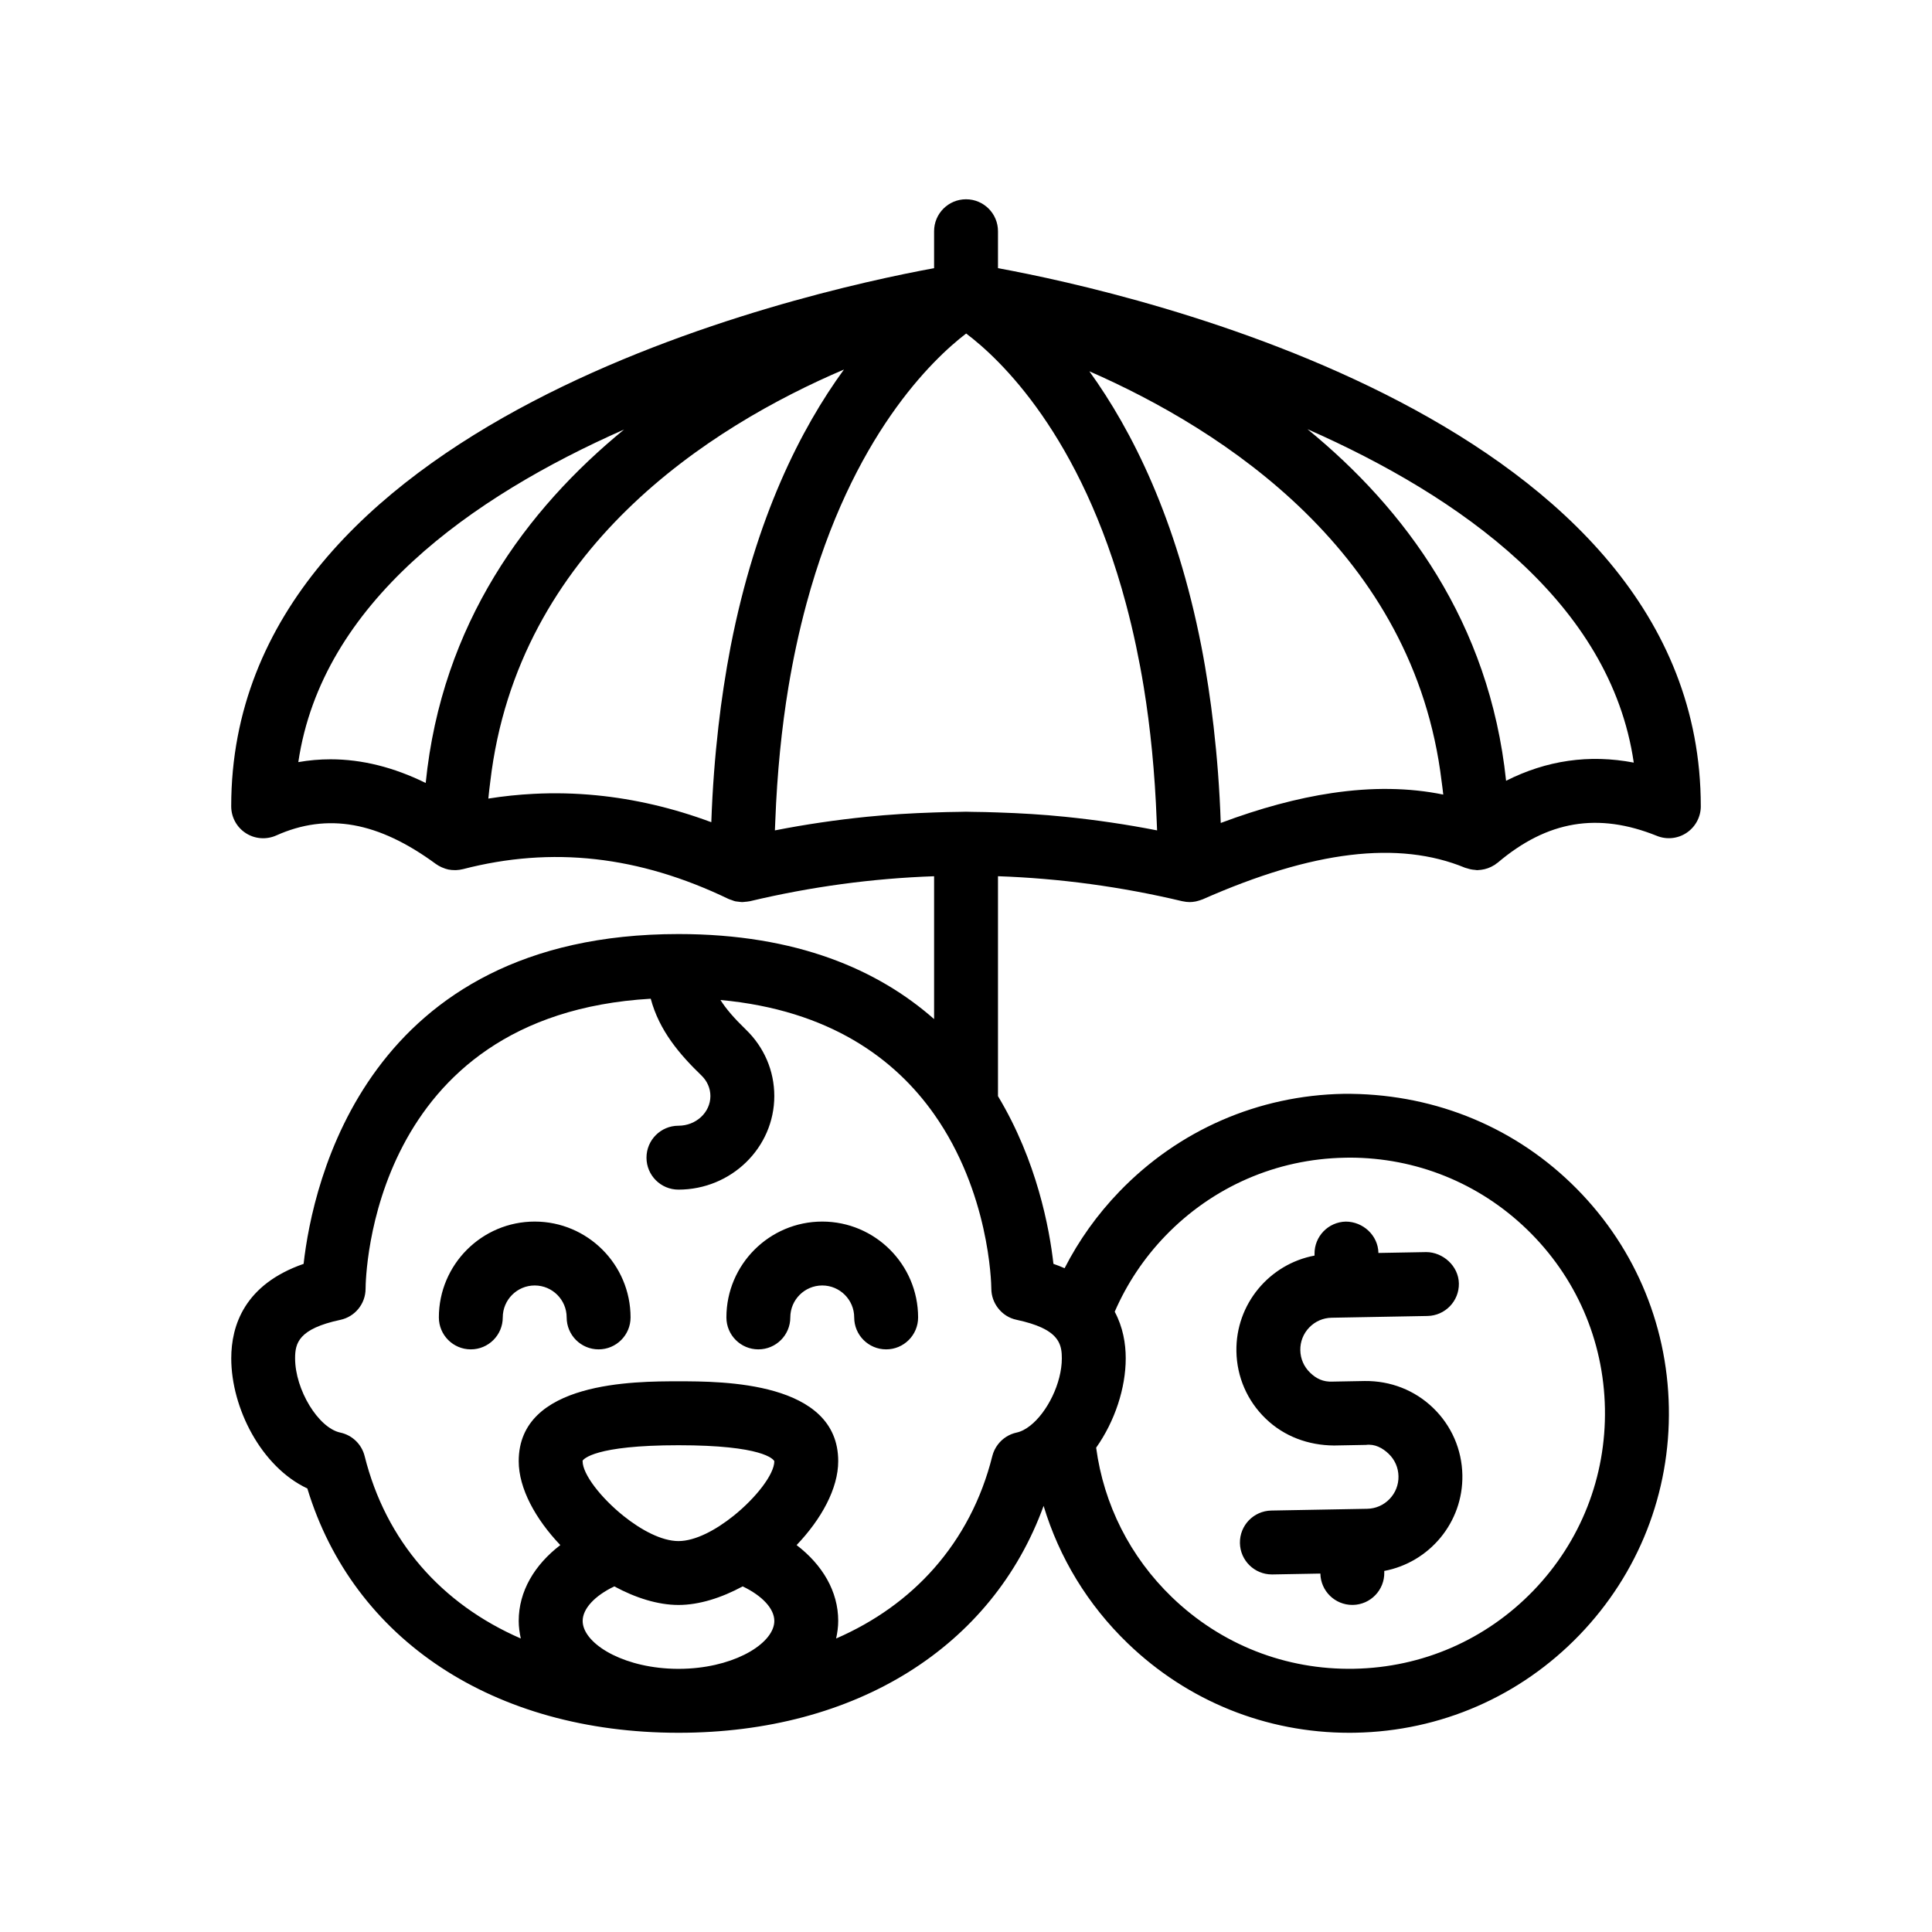
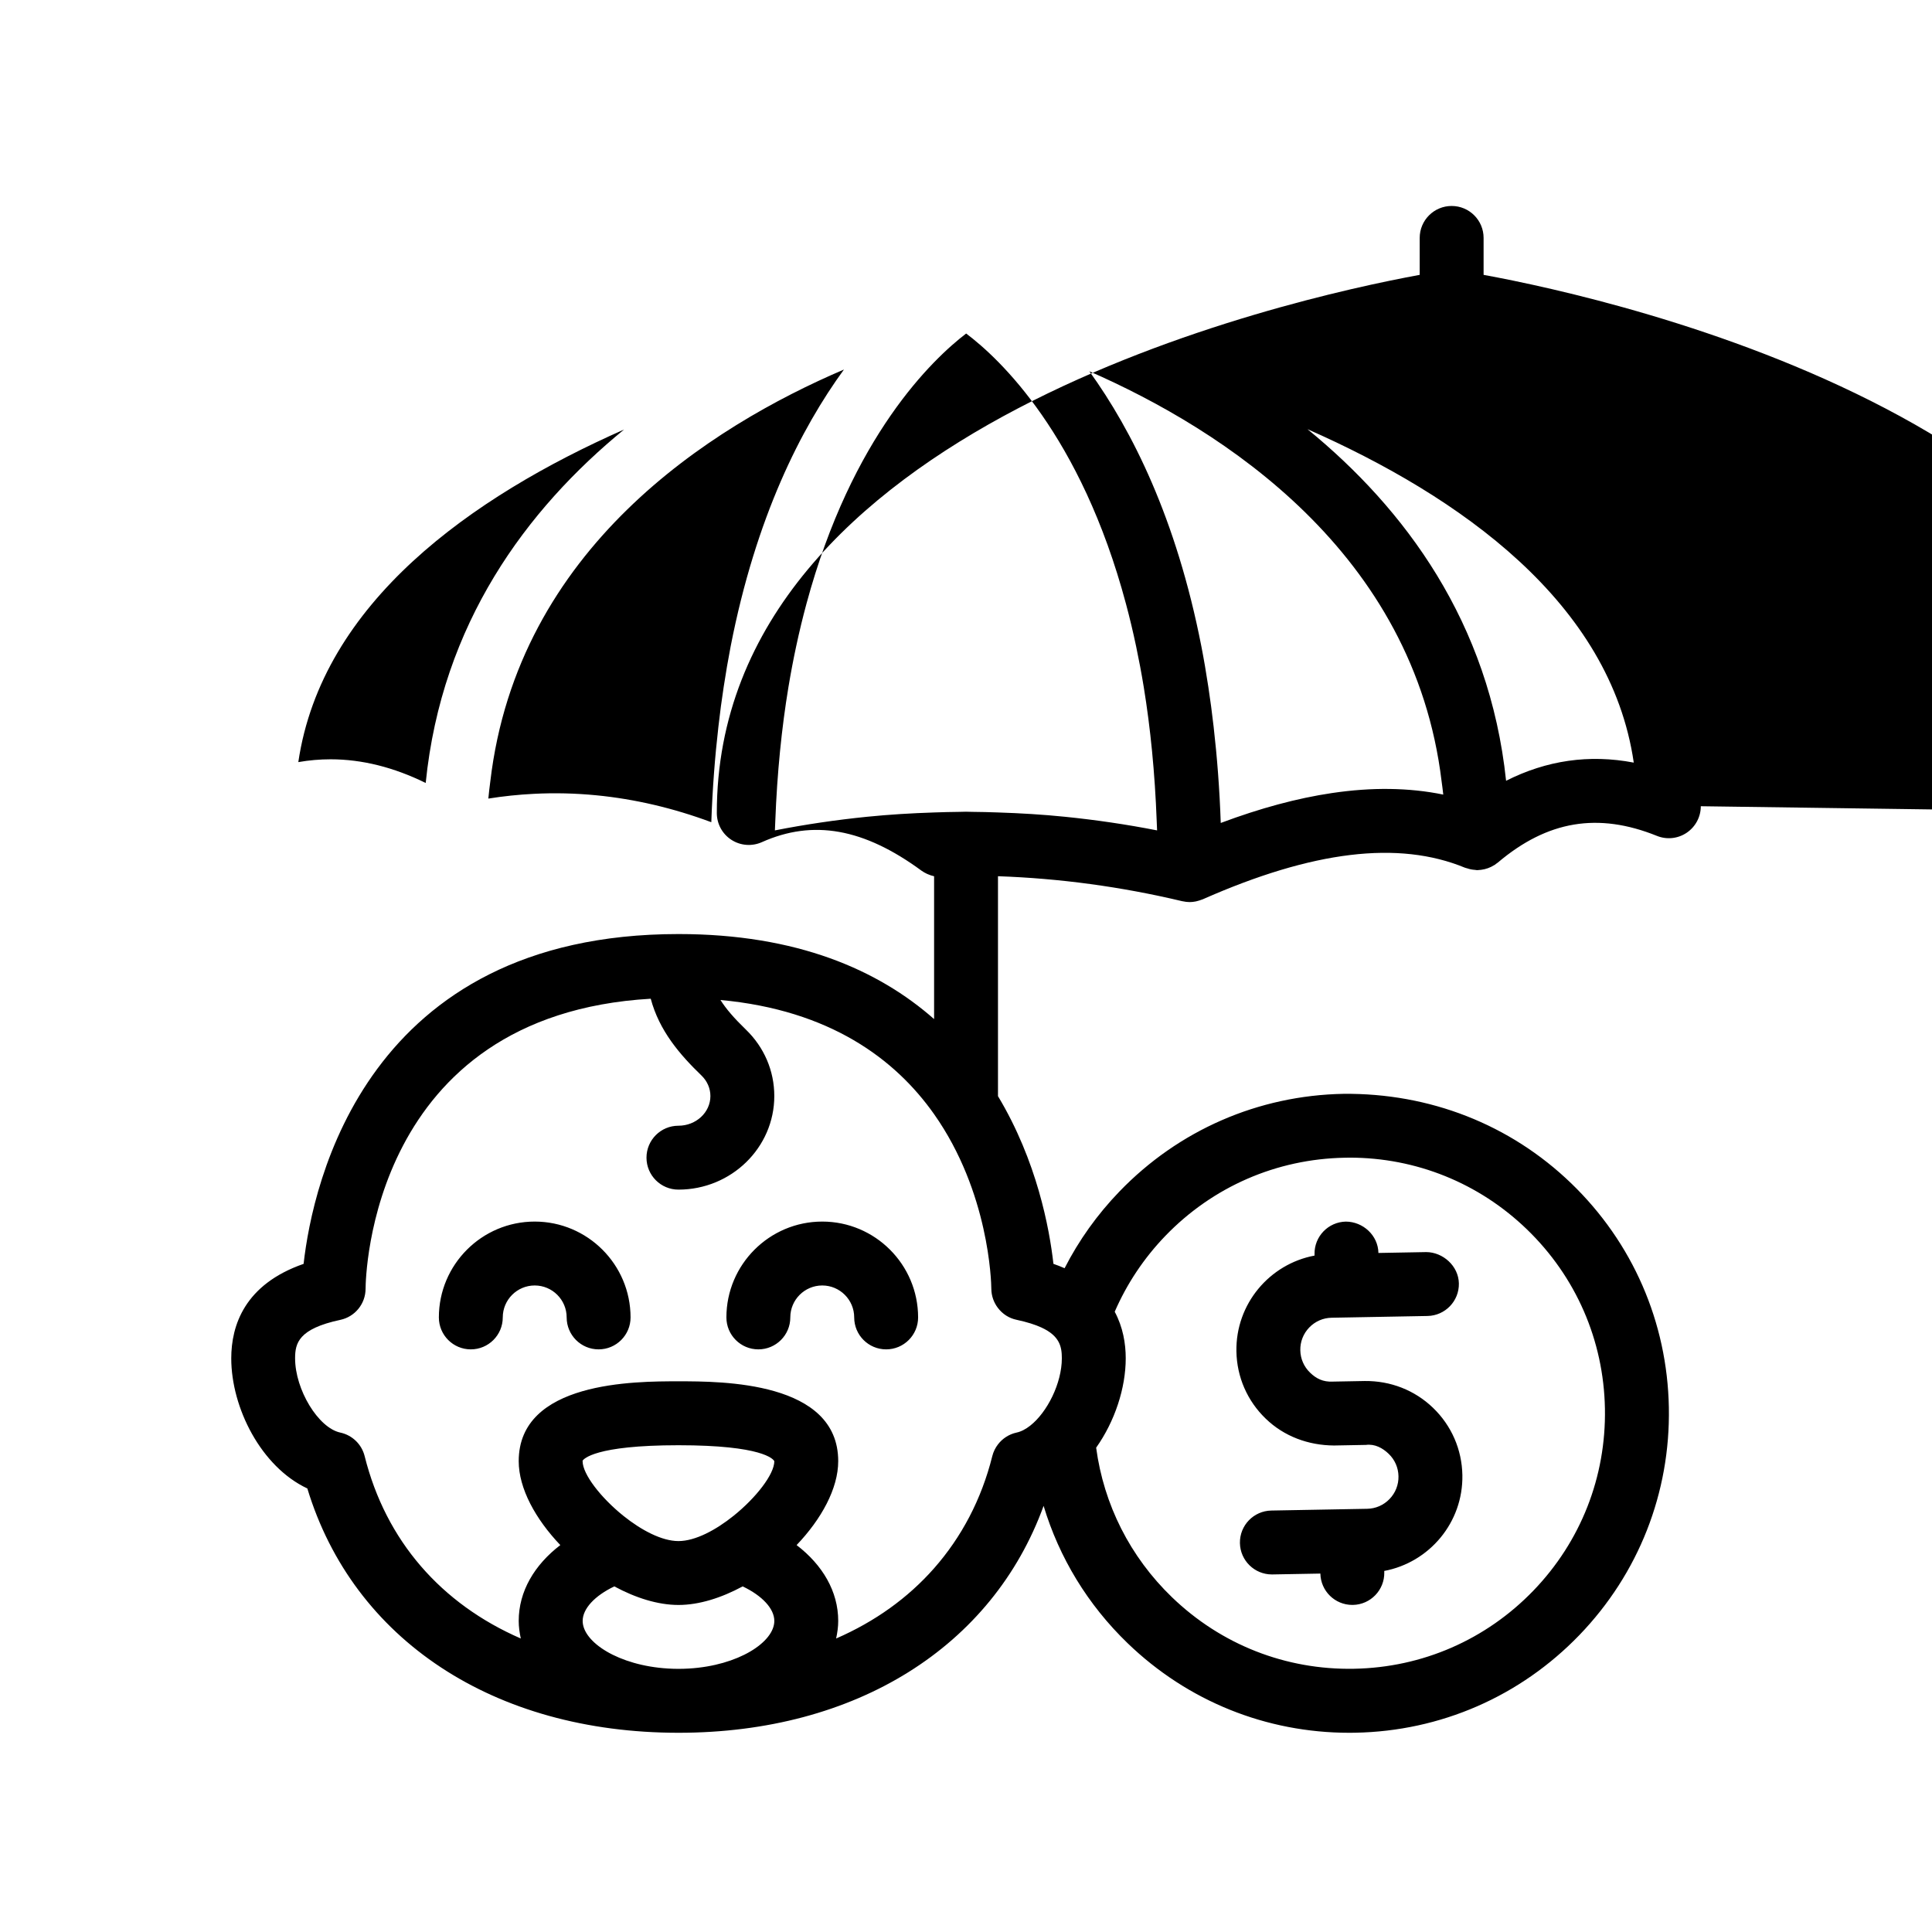
<svg xmlns="http://www.w3.org/2000/svg" fill="#000000" width="800px" height="800px" version="1.1" viewBox="144 144 512 512">
-   <path d="m479.43 519.96c-4.887-4.707-7.648-11.039-7.769-17.82-0.227-12.555 8.758-23.156 20.707-25.398l-0.004-0.383c-0.086-4.676 3.637-8.535 8.312-8.621 4.527 0.02 8.531 3.633 8.621 8.309l12.699-0.23c4.363 0.031 8.531 3.637 8.621 8.312 0.086 4.676-3.637 8.531-8.316 8.621l-25.398 0.465c-2.262 0.039-4.367 0.957-5.941 2.586-1.57 1.629-2.41 3.773-2.367 6.031 0.039 2.262 0.961 4.367 2.59 5.941 1.621 1.566 3.445 2.504 6.031 2.367l8.465-0.156c6.793-0.07 13.215 2.41 18.094 7.113 4.887 4.711 7.644 11.039 7.769 17.824 0.227 12.555-8.758 23.148-20.707 25.398l0.012 0.383c0.082 4.676-3.637 8.531-8.316 8.621h-0.156c-4.606 0-8.375-3.688-8.465-8.309l-12.699 0.23h-0.156c-4.602 0-8.379-3.688-8.465-8.312-0.086-4.676 3.637-8.531 8.312-8.621l25.398-0.465c2.262-0.039 4.367-0.957 5.941-2.59 1.57-1.629 2.414-3.773 2.367-6.031-0.039-2.262-0.957-4.367-2.59-5.941-1.629-1.566-3.684-2.672-6.031-2.367l-8.465 0.156c-6.801-0.051-13.219-2.398-18.094-7.113zm115.3-162.3c0 2.812-1.395 5.441-3.727 7.019-2.328 1.578-5.285 1.895-7.898 0.84-15.629-6.293-29.02-4.047-42.168 7.074-0.172 0.145-0.359 0.25-0.539 0.379-0.082 0.059-0.141 0.141-0.223 0.195-0.055 0.035-0.121 0.051-0.176 0.09-1.074 0.684-2.266 1.102-3.5 1.254-0.152 0.02-0.309 0.031-0.457 0.039-0.191 0.016-0.379 0.051-0.57 0.051-0.203 0-0.398-0.059-0.598-0.074-0.363-0.023-0.719-0.066-1.074-0.141-0.324-0.066-0.645-0.156-0.961-0.262-0.195-0.066-0.402-0.086-0.598-0.168-17.594-7.269-40.336-4.523-69.539 8.383-0.086 0.035-0.176 0.051-0.262 0.086-0.352 0.141-0.719 0.258-1.09 0.348-0.16 0.039-0.316 0.09-0.48 0.121-0.523 0.102-1.059 0.168-1.594 0.168-0.613 0-1.23-0.082-1.844-0.215-0.039-0.012-0.074 0-0.117-0.016-16.211-3.859-32.516-6.055-48.84-6.625v58.285c10.34 17.195 13.645 35.117 14.695 44.441 1.043 0.359 2.019 0.75 2.957 1.16 3.758-7.359 8.629-14.207 14.531-20.328 15.699-16.277 36.797-25.473 59.41-25.887 22.676-0.211 44.027 8.004 60.305 23.703 16.281 15.695 25.477 36.793 25.891 59.41 0.414 22.605-8.012 44.027-23.703 60.312-15.699 16.277-36.793 25.473-59.402 25.887-0.527 0.012-1.059 0.016-1.586 0.016-22.023 0-42.824-8.387-58.723-23.719-10.59-10.207-18.156-22.707-22.285-36.414-13.547 37.312-49.699 60.133-96.75 60.133-48.977 0-86.219-24.68-98.367-64.746-12.258-5.75-20.164-21.367-20.164-34.48 0-8.688 3.508-19.602 19.172-25.039 2.402-21.297 16.555-87.406 99.359-87.406 31.441 0 52.969 9.543 67.73 22.535v-37.855c-16.32 0.57-32.633 2.766-48.84 6.625-0.055 0.016-0.109 0.012-0.172 0.02-0.367 0.082-0.734 0.105-1.102 0.137-0.25 0.02-0.504 0.066-0.754 0.066-0.348-0.004-0.691-0.066-1.027-0.105-0.266-0.035-0.543-0.047-0.812-0.105-0.324-0.074-0.625-0.211-0.938-0.324-0.273-0.098-0.555-0.16-0.812-0.289-0.004 0-0.012 0-0.016-0.004-23.758-11.438-46.785-14.012-70.402-7.898-0.023 0.004-0.051 0.004-0.074 0.012-0.551 0.141-1.113 0.211-1.672 0.238-0.125 0.012-0.258 0.004-0.387 0.004-0.562 0-1.129-0.039-1.684-0.152h-0.012c-0.559-0.117-1.102-0.309-1.629-0.535-0.109-0.047-0.215-0.09-0.324-0.141-0.473-0.227-0.926-0.48-1.359-0.789-15.297-11.238-28.758-13.645-42.336-7.562-2.621 1.16-5.656 0.934-8.062-0.629-2.414-1.559-3.859-4.231-3.859-7.106 0-102.32 150.71-136.07 186.27-142.61v-9.789c0-4.68 3.789-8.469 8.469-8.469 4.676 0 8.465 3.789 8.465 8.469v9.789c35.539 6.523 186.25 40.273 186.25 142.6zm-17.766-11.562c-6.188-42.441-46.023-70.52-86.465-88.359 25.762 21.059 48.211 51.141 52.629 93.176 10.703-5.41 22.008-7.074 33.836-4.816zm-80.023 8.074c5.316-0.789 10.422-1.16 15.332-1.09 4.934 0.066 9.672 0.559 14.207 1.492-0.105-1.18-0.297-2.301-0.434-3.457-7.301-60.738-58.012-93.254-93.355-108.72 11.273 15.617 23.055 38.988 29.684 72.895 0.676 3.465 1.289 7.062 1.848 10.758 0.52 3.402 0.984 6.902 1.395 10.5 0.922 8.027 1.582 16.504 1.891 25.543 10.469-3.922 20.266-6.559 29.434-7.922zm-88.48 5.137c5.941 0.191 11.875 0.543 17.805 1.148 8.137 0.828 16.27 2.016 24.375 3.606-0.023-0.82-0.07-1.605-0.102-2.418-0.484-12.977-1.676-24.797-3.422-35.5-0.613-3.758-1.301-7.367-2.035-10.855-0.82-3.898-1.719-7.637-2.676-11.215-11.965-44.84-33.473-65.008-42.367-71.691-8.801 6.742-30.289 27.09-42.32 71.617-0.973 3.594-1.879 7.332-2.715 11.238-0.75 3.496-1.441 7.113-2.066 10.879-1.773 10.715-2.988 22.539-3.481 35.527-0.031 0.812-0.074 1.598-0.102 2.418 8.105-1.594 16.234-2.781 24.371-3.606 5.93-0.598 11.863-0.953 17.801-1.145 2.254-0.07 4.5-0.152 6.746-0.16 0.574-0.004 1.148-0.039 1.719-0.039 0.574 0 1.145 0.035 1.719 0.039 2.258 0.004 4.504 0.086 6.75 0.156zm-75.957 2.578c0.312-8.957 0.969-17.367 1.883-25.336 0.406-3.598 0.871-7.098 1.395-10.5 0.562-3.691 1.176-7.285 1.848-10.758 6.691-34.254 18.641-57.75 30.023-73.363-35.441 15.133-86.488 47.418-93.723 109.2-0.176 1.5-0.395 2.969-0.516 4.504 4.004-0.641 8.012-1.055 12.02-1.258 5.527-0.289 11.055-0.152 16.586 0.383 10.18 0.996 20.352 3.363 30.484 7.133zm-75.691-10.391c4.262-42.273 26.738-72.512 52.574-93.668-40.359 17.836-80.086 45.855-86.332 88.141 2.84-0.5 5.699-0.746 8.566-0.746 8.309 0.004 16.715 2.106 25.191 6.273zm151.65 139.13c-1.09-1.426-1.738-3.184-1.75-5.078-0.016-1.75-0.57-25.59-15.184-46.305-10.293-14.586-27.609-27.562-56.598-30.234 1.48 2.352 3.629 4.836 6.715 7.82 4.867 4.691 7.551 10.957 7.551 17.637 0 13.672-11.395 24.797-25.402 24.797-4.676 0-8.469-3.789-8.469-8.469 0-4.676 3.793-8.465 8.469-8.465 4.664 0 8.469-3.527 8.469-7.863 0-2.039-0.848-3.977-2.367-5.445-5.762-5.559-11.18-11.859-13.445-20.348-74.297 4.309-75.551 73.828-75.57 76.875-0.02 3.977-2.805 7.406-6.695 8.23-11.07 2.363-11.984 6.172-11.984 10.188 0 8.324 6.16 18.445 11.98 19.684 3.164 0.676 5.664 3.094 6.449 6.227 5.621 22.488 20.305 39.172 41.387 48.344-0.332-1.516-0.555-3.066-0.555-4.664 0-7.836 4.172-14.844 11.027-20.094-6.559-6.879-11.027-14.992-11.027-22.238 0-21.164 30.754-21.164 42.336-21.164s42.336 0 42.336 21.164c0 7.25-4.469 15.367-11.027 22.238 6.856 5.25 11.027 12.258 11.027 20.094 0 1.598-0.223 3.144-0.555 4.664 10.281-4.473 19.027-10.742 25.953-18.602 7.269-8.254 12.559-18.223 15.438-29.746 0.289-1.145 0.805-2.188 1.496-3.09 1.203-1.57 2.941-2.711 4.953-3.141 1.203-0.258 2.422-0.91 3.598-1.832 4.504-3.535 8.379-11.25 8.379-17.852 0-3.008-0.516-5.891-5.394-8.148-1.648-0.762-3.789-1.445-6.586-2.047-2.039-0.418-3.758-1.57-4.953-3.137zm91.902-39.816c-18.086 0.332-34.965 7.684-47.531 20.707-5.727 5.945-10.23 12.75-13.422 20.105 2.195 4.102 2.918 8.445 2.918 12.344 0 7.891-2.883 16.68-7.84 23.688 2.019 15.062 8.988 28.918 20.094 39.629 13.02 12.555 30.137 19.297 48.25 18.957 18.086-0.328 34.965-7.684 47.531-20.707 12.555-13.023 19.285-30.156 18.957-48.25-0.328-18.086-7.688-34.965-20.707-47.523-12.715-12.262-29.363-18.973-46.977-18.973-0.43 0.008-0.848 0.012-1.273 0.023zm-173.78 135.37c13.113-0.785 22.617-7.012 22.617-12.617 0-3.234-3.184-6.672-8.387-9.152-5.629 3.039-11.539 4.922-17.008 4.922-5.473 0-11.383-1.883-17.008-4.922-5.203 2.484-8.387 5.918-8.387 9.152 0 5.606 9.5 11.828 22.617 12.617 0.91 0.051 1.84 0.086 2.785 0.086 0.941 0 1.859-0.035 2.769-0.086zm-17.379-40.465c4.711 3.777 10.156 6.688 14.594 6.688s9.883-2.906 14.594-6.688c6-4.812 10.809-11.043 10.809-14.48-0.242-0.543-3.117-4.231-25.402-4.231s-25.156 3.688-25.414 4.109l0.012 0.125c0 3.434 4.809 9.66 10.809 14.477zm-23.504-77.984c-14.008 0-25.398 11.395-25.398 25.402 0 4.676 3.789 8.465 8.465 8.465s8.469-3.789 8.469-8.465c0-4.672 3.797-8.469 8.465-8.469 4.672 0 8.469 3.797 8.469 8.469 0 4.676 3.789 8.465 8.465 8.465 4.676 0 8.469-3.789 8.469-8.465-0.004-14.008-11.395-25.402-25.402-25.402zm76.203 0c-14.008 0-25.402 11.395-25.402 25.402 0 4.676 3.789 8.465 8.469 8.465 4.676 0 8.465-3.789 8.465-8.465 0-4.672 3.797-8.469 8.469-8.469 4.664 0 8.465 3.797 8.465 8.469 0 4.676 3.793 8.465 8.469 8.465 4.676 0 8.469-3.789 8.469-8.465-0.008-14.008-11.398-25.402-25.402-25.402z" />
+   <path d="m479.43 519.96c-4.887-4.707-7.648-11.039-7.769-17.82-0.227-12.555 8.758-23.156 20.707-25.398l-0.004-0.383c-0.086-4.676 3.637-8.535 8.312-8.621 4.527 0.02 8.531 3.633 8.621 8.309l12.699-0.23c4.363 0.031 8.531 3.637 8.621 8.312 0.086 4.676-3.637 8.531-8.316 8.621l-25.398 0.465c-2.262 0.039-4.367 0.957-5.941 2.586-1.57 1.629-2.41 3.773-2.367 6.031 0.039 2.262 0.961 4.367 2.59 5.941 1.621 1.566 3.445 2.504 6.031 2.367l8.465-0.156c6.793-0.07 13.215 2.41 18.094 7.113 4.887 4.711 7.644 11.039 7.769 17.824 0.227 12.555-8.758 23.148-20.707 25.398l0.012 0.383c0.082 4.676-3.637 8.531-8.316 8.621h-0.156c-4.606 0-8.375-3.688-8.465-8.309l-12.699 0.23h-0.156c-4.602 0-8.379-3.688-8.465-8.312-0.086-4.676 3.637-8.531 8.312-8.621l25.398-0.465c2.262-0.039 4.367-0.957 5.941-2.59 1.57-1.629 2.414-3.773 2.367-6.031-0.039-2.262-0.957-4.367-2.59-5.941-1.629-1.566-3.684-2.672-6.031-2.367l-8.465 0.156c-6.801-0.051-13.219-2.398-18.094-7.113zm115.3-162.3c0 2.812-1.395 5.441-3.727 7.019-2.328 1.578-5.285 1.895-7.898 0.84-15.629-6.293-29.02-4.047-42.168 7.074-0.172 0.145-0.359 0.25-0.539 0.379-0.082 0.059-0.141 0.141-0.223 0.195-0.055 0.035-0.121 0.051-0.176 0.09-1.074 0.684-2.266 1.102-3.5 1.254-0.152 0.02-0.309 0.031-0.457 0.039-0.191 0.016-0.379 0.051-0.57 0.051-0.203 0-0.398-0.059-0.598-0.074-0.363-0.023-0.719-0.066-1.074-0.141-0.324-0.066-0.645-0.156-0.961-0.262-0.195-0.066-0.402-0.086-0.598-0.168-17.594-7.269-40.336-4.523-69.539 8.383-0.086 0.035-0.176 0.051-0.262 0.086-0.352 0.141-0.719 0.258-1.09 0.348-0.16 0.039-0.316 0.09-0.48 0.121-0.523 0.102-1.059 0.168-1.594 0.168-0.613 0-1.23-0.082-1.844-0.215-0.039-0.012-0.074 0-0.117-0.016-16.211-3.859-32.516-6.055-48.84-6.625v58.285c10.34 17.195 13.645 35.117 14.695 44.441 1.043 0.359 2.019 0.75 2.957 1.16 3.758-7.359 8.629-14.207 14.531-20.328 15.699-16.277 36.797-25.473 59.41-25.887 22.676-0.211 44.027 8.004 60.305 23.703 16.281 15.695 25.477 36.793 25.891 59.41 0.414 22.605-8.012 44.027-23.703 60.312-15.699 16.277-36.793 25.473-59.402 25.887-0.527 0.012-1.059 0.016-1.586 0.016-22.023 0-42.824-8.387-58.723-23.719-10.59-10.207-18.156-22.707-22.285-36.414-13.547 37.312-49.699 60.133-96.75 60.133-48.977 0-86.219-24.68-98.367-64.746-12.258-5.75-20.164-21.367-20.164-34.48 0-8.688 3.508-19.602 19.172-25.039 2.402-21.297 16.555-87.406 99.359-87.406 31.441 0 52.969 9.543 67.73 22.535v-37.855h-0.012c-0.559-0.117-1.102-0.309-1.629-0.535-0.109-0.047-0.215-0.09-0.324-0.141-0.473-0.227-0.926-0.48-1.359-0.789-15.297-11.238-28.758-13.645-42.336-7.562-2.621 1.16-5.656 0.934-8.062-0.629-2.414-1.559-3.859-4.231-3.859-7.106 0-102.32 150.71-136.07 186.27-142.61v-9.789c0-4.68 3.789-8.469 8.469-8.469 4.676 0 8.465 3.789 8.465 8.469v9.789c35.539 6.523 186.25 40.273 186.25 142.6zm-17.766-11.562c-6.188-42.441-46.023-70.52-86.465-88.359 25.762 21.059 48.211 51.141 52.629 93.176 10.703-5.41 22.008-7.074 33.836-4.816zm-80.023 8.074c5.316-0.789 10.422-1.16 15.332-1.09 4.934 0.066 9.672 0.559 14.207 1.492-0.105-1.18-0.297-2.301-0.434-3.457-7.301-60.738-58.012-93.254-93.355-108.72 11.273 15.617 23.055 38.988 29.684 72.895 0.676 3.465 1.289 7.062 1.848 10.758 0.52 3.402 0.984 6.902 1.395 10.5 0.922 8.027 1.582 16.504 1.891 25.543 10.469-3.922 20.266-6.559 29.434-7.922zm-88.48 5.137c5.941 0.191 11.875 0.543 17.805 1.148 8.137 0.828 16.27 2.016 24.375 3.606-0.023-0.82-0.07-1.605-0.102-2.418-0.484-12.977-1.676-24.797-3.422-35.5-0.613-3.758-1.301-7.367-2.035-10.855-0.82-3.898-1.719-7.637-2.676-11.215-11.965-44.84-33.473-65.008-42.367-71.691-8.801 6.742-30.289 27.09-42.32 71.617-0.973 3.594-1.879 7.332-2.715 11.238-0.75 3.496-1.441 7.113-2.066 10.879-1.773 10.715-2.988 22.539-3.481 35.527-0.031 0.812-0.074 1.598-0.102 2.418 8.105-1.594 16.234-2.781 24.371-3.606 5.93-0.598 11.863-0.953 17.801-1.145 2.254-0.07 4.5-0.152 6.746-0.16 0.574-0.004 1.148-0.039 1.719-0.039 0.574 0 1.145 0.035 1.719 0.039 2.258 0.004 4.504 0.086 6.75 0.156zm-75.957 2.578c0.312-8.957 0.969-17.367 1.883-25.336 0.406-3.598 0.871-7.098 1.395-10.5 0.562-3.691 1.176-7.285 1.848-10.758 6.691-34.254 18.641-57.75 30.023-73.363-35.441 15.133-86.488 47.418-93.723 109.2-0.176 1.5-0.395 2.969-0.516 4.504 4.004-0.641 8.012-1.055 12.02-1.258 5.527-0.289 11.055-0.152 16.586 0.383 10.18 0.996 20.352 3.363 30.484 7.133zm-75.691-10.391c4.262-42.273 26.738-72.512 52.574-93.668-40.359 17.836-80.086 45.855-86.332 88.141 2.84-0.5 5.699-0.746 8.566-0.746 8.309 0.004 16.715 2.106 25.191 6.273zm151.65 139.13c-1.09-1.426-1.738-3.184-1.75-5.078-0.016-1.75-0.57-25.59-15.184-46.305-10.293-14.586-27.609-27.562-56.598-30.234 1.48 2.352 3.629 4.836 6.715 7.82 4.867 4.691 7.551 10.957 7.551 17.637 0 13.672-11.395 24.797-25.402 24.797-4.676 0-8.469-3.789-8.469-8.469 0-4.676 3.793-8.465 8.469-8.465 4.664 0 8.469-3.527 8.469-7.863 0-2.039-0.848-3.977-2.367-5.445-5.762-5.559-11.18-11.859-13.445-20.348-74.297 4.309-75.551 73.828-75.57 76.875-0.02 3.977-2.805 7.406-6.695 8.23-11.07 2.363-11.984 6.172-11.984 10.188 0 8.324 6.16 18.445 11.98 19.684 3.164 0.676 5.664 3.094 6.449 6.227 5.621 22.488 20.305 39.172 41.387 48.344-0.332-1.516-0.555-3.066-0.555-4.664 0-7.836 4.172-14.844 11.027-20.094-6.559-6.879-11.027-14.992-11.027-22.238 0-21.164 30.754-21.164 42.336-21.164s42.336 0 42.336 21.164c0 7.25-4.469 15.367-11.027 22.238 6.856 5.25 11.027 12.258 11.027 20.094 0 1.598-0.223 3.144-0.555 4.664 10.281-4.473 19.027-10.742 25.953-18.602 7.269-8.254 12.559-18.223 15.438-29.746 0.289-1.145 0.805-2.188 1.496-3.09 1.203-1.57 2.941-2.711 4.953-3.141 1.203-0.258 2.422-0.91 3.598-1.832 4.504-3.535 8.379-11.25 8.379-17.852 0-3.008-0.516-5.891-5.394-8.148-1.648-0.762-3.789-1.445-6.586-2.047-2.039-0.418-3.758-1.57-4.953-3.137zm91.902-39.816c-18.086 0.332-34.965 7.684-47.531 20.707-5.727 5.945-10.23 12.75-13.422 20.105 2.195 4.102 2.918 8.445 2.918 12.344 0 7.891-2.883 16.68-7.84 23.688 2.019 15.062 8.988 28.918 20.094 39.629 13.02 12.555 30.137 19.297 48.25 18.957 18.086-0.328 34.965-7.684 47.531-20.707 12.555-13.023 19.285-30.156 18.957-48.25-0.328-18.086-7.688-34.965-20.707-47.523-12.715-12.262-29.363-18.973-46.977-18.973-0.43 0.008-0.848 0.012-1.273 0.023zm-173.78 135.37c13.113-0.785 22.617-7.012 22.617-12.617 0-3.234-3.184-6.672-8.387-9.152-5.629 3.039-11.539 4.922-17.008 4.922-5.473 0-11.383-1.883-17.008-4.922-5.203 2.484-8.387 5.918-8.387 9.152 0 5.606 9.5 11.828 22.617 12.617 0.91 0.051 1.84 0.086 2.785 0.086 0.941 0 1.859-0.035 2.769-0.086zm-17.379-40.465c4.711 3.777 10.156 6.688 14.594 6.688s9.883-2.906 14.594-6.688c6-4.812 10.809-11.043 10.809-14.48-0.242-0.543-3.117-4.231-25.402-4.231s-25.156 3.688-25.414 4.109l0.012 0.125c0 3.434 4.809 9.66 10.809 14.477zm-23.504-77.984c-14.008 0-25.398 11.395-25.398 25.402 0 4.676 3.789 8.465 8.465 8.465s8.469-3.789 8.469-8.465c0-4.672 3.797-8.469 8.465-8.469 4.672 0 8.469 3.797 8.469 8.469 0 4.676 3.789 8.465 8.465 8.465 4.676 0 8.469-3.789 8.469-8.465-0.004-14.008-11.395-25.402-25.402-25.402zm76.203 0c-14.008 0-25.402 11.395-25.402 25.402 0 4.676 3.789 8.465 8.469 8.465 4.676 0 8.465-3.789 8.465-8.465 0-4.672 3.797-8.469 8.469-8.469 4.664 0 8.465 3.797 8.465 8.469 0 4.676 3.793 8.465 8.469 8.465 4.676 0 8.469-3.789 8.469-8.465-0.008-14.008-11.398-25.402-25.402-25.402z" />
</svg>